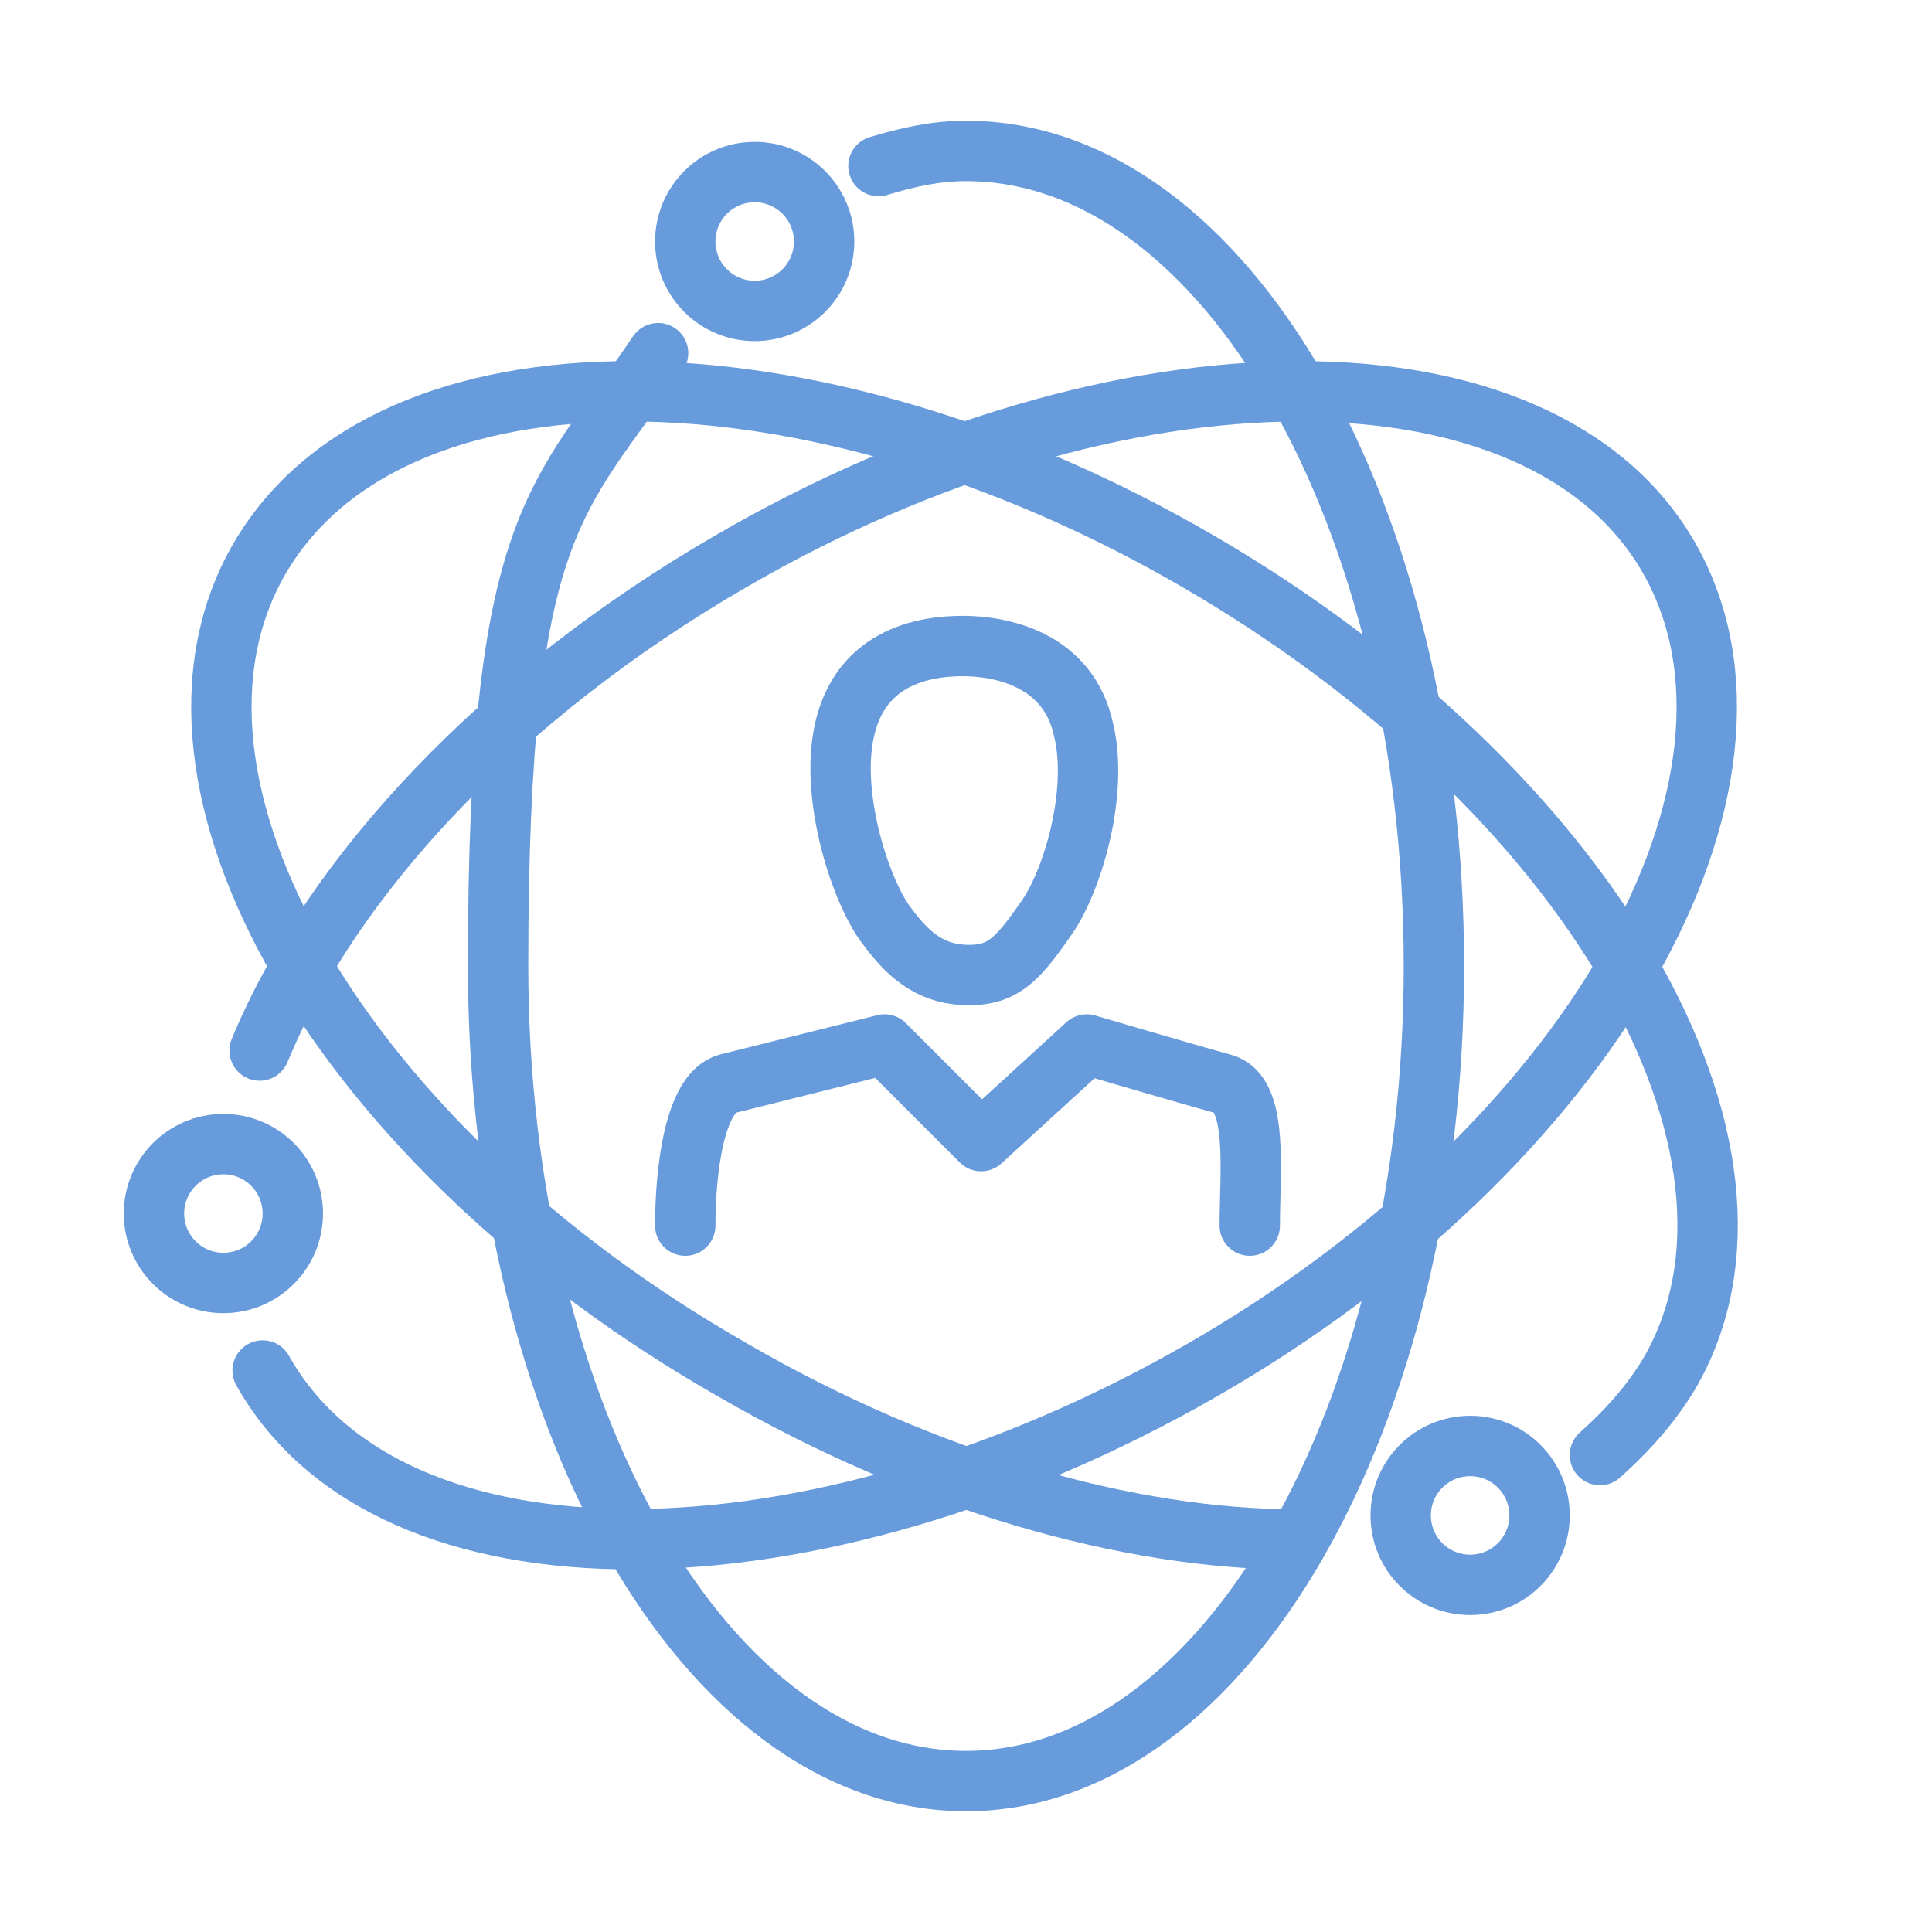
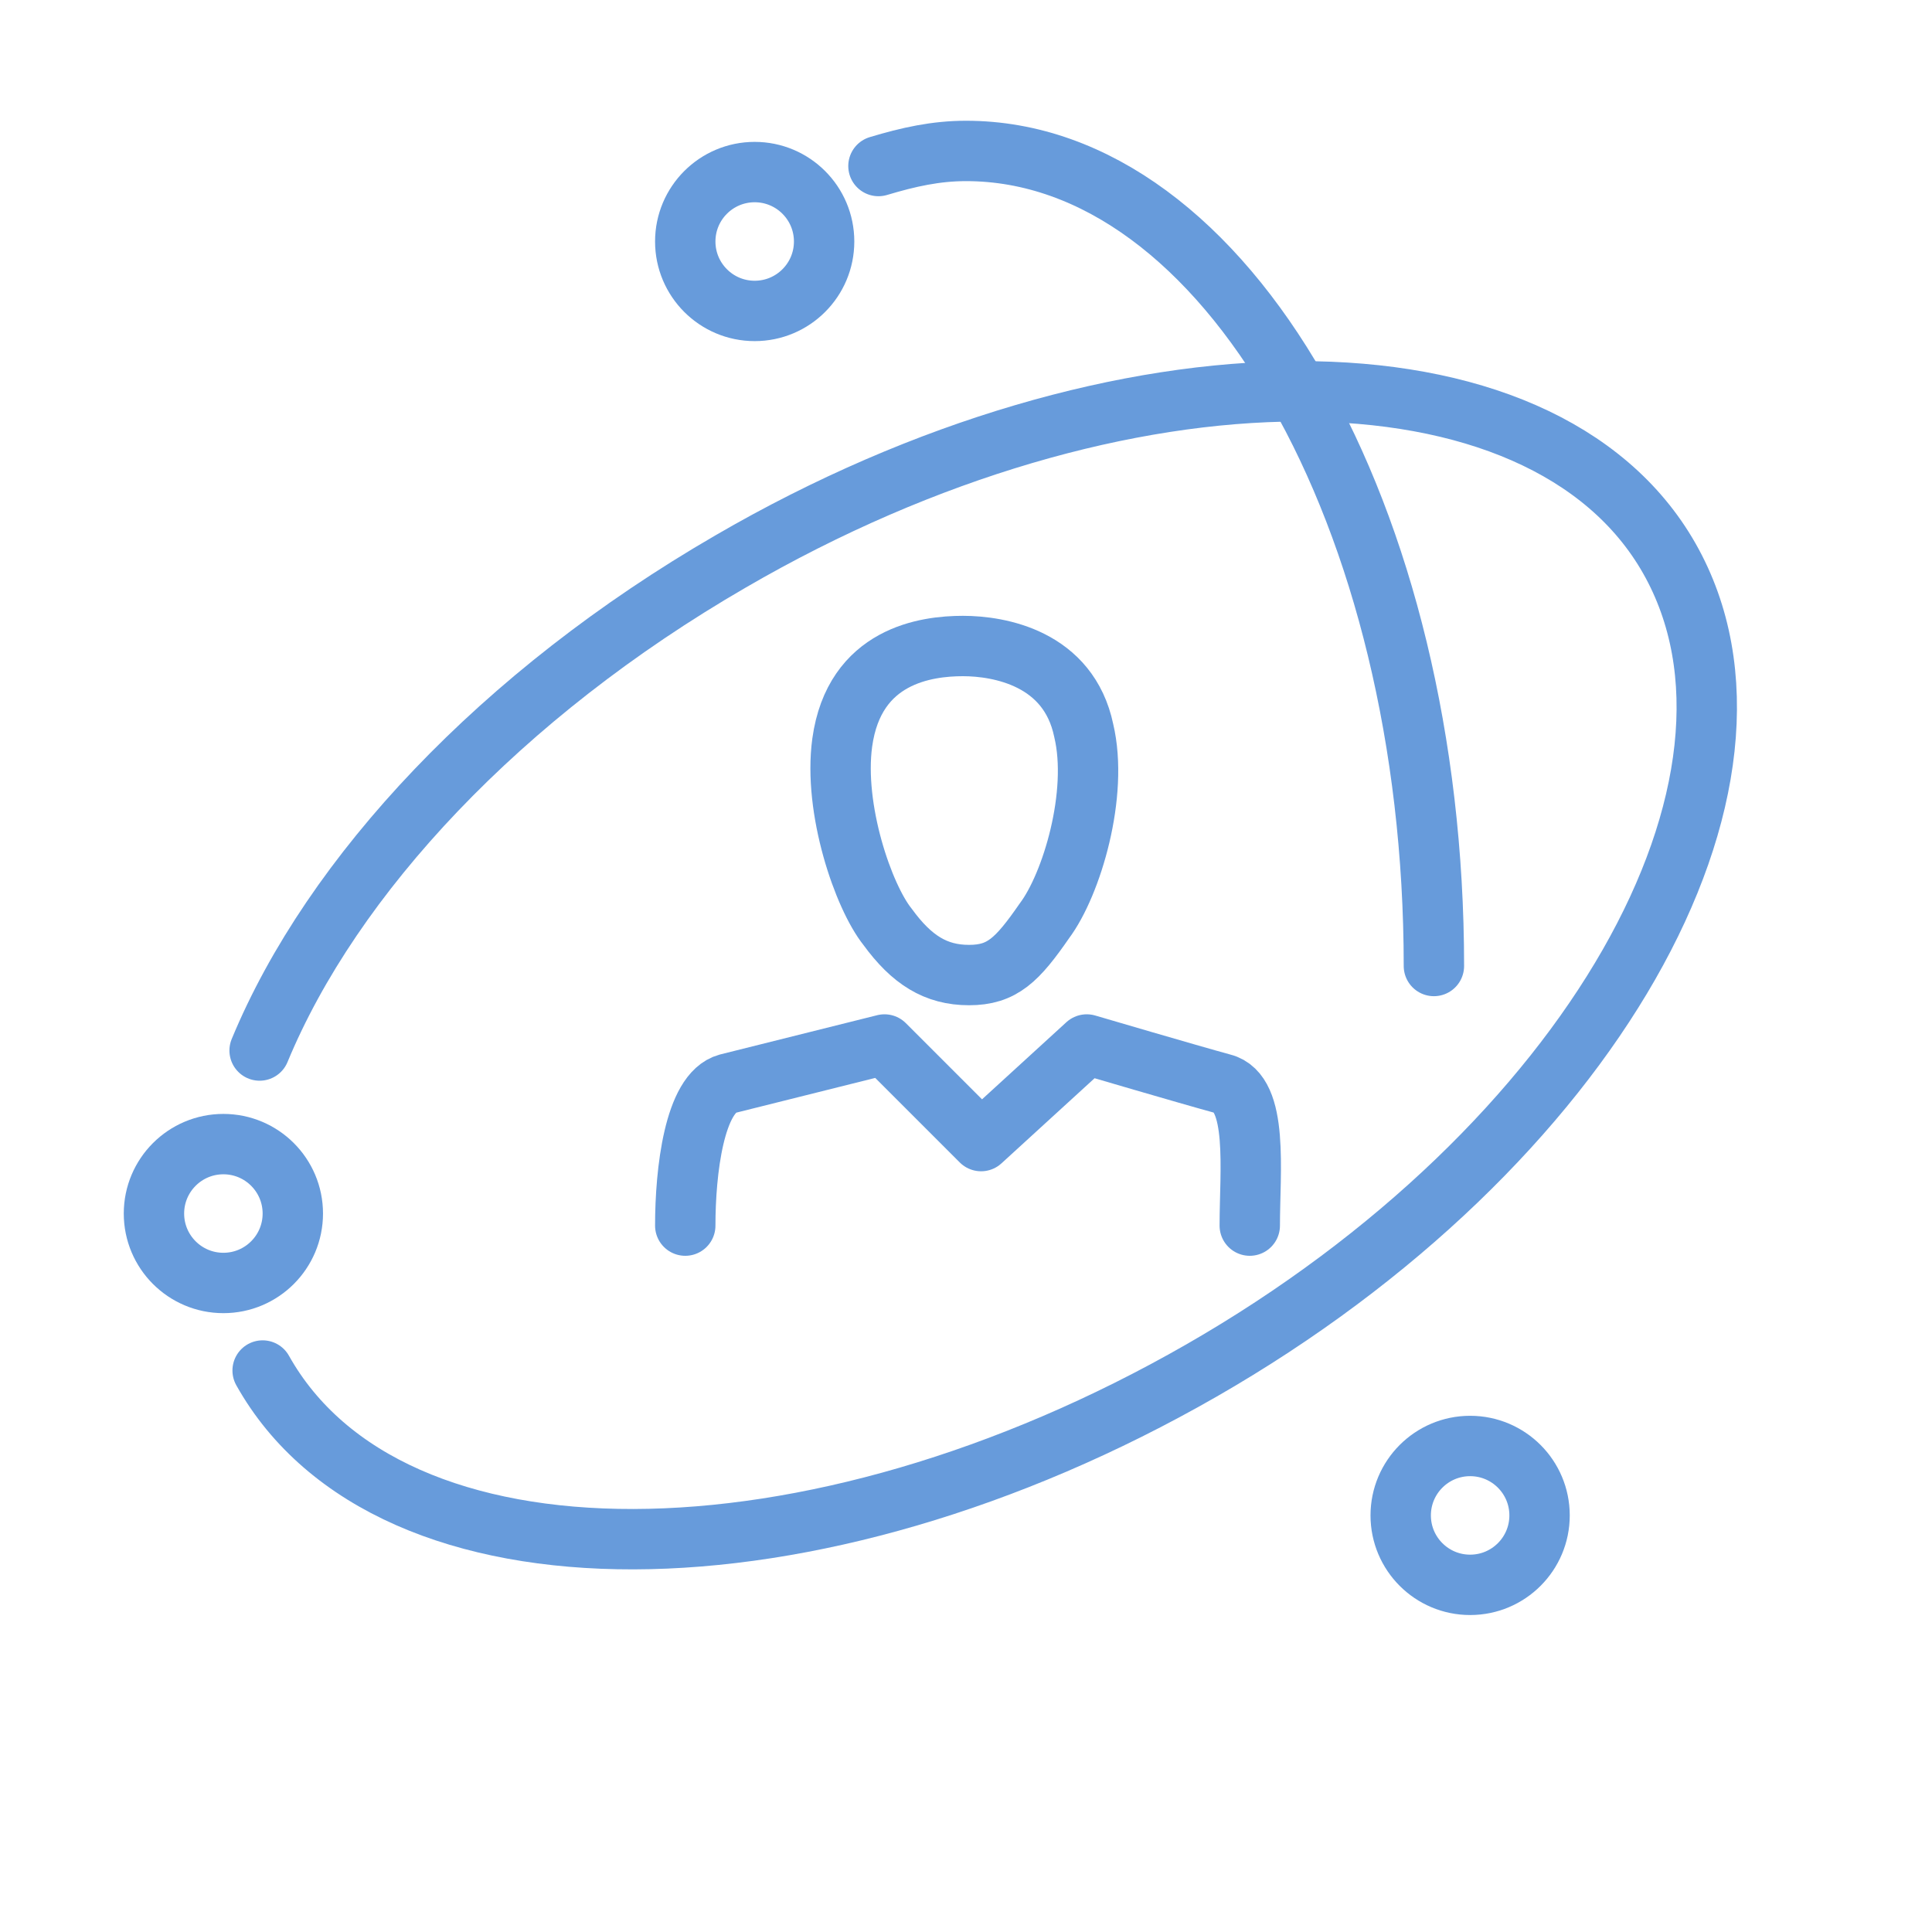
<svg xmlns="http://www.w3.org/2000/svg" id="Layer_1" version="1.1" viewBox="0 0 64 64">
  <defs>
    <style>
      .st0 {
        fill: none;
        stroke: #679bdb;
        stroke-linecap: round;
        stroke-linejoin: round;
        stroke-width: 2px;
      }
    </style>
  </defs>
  <circle class="st0" cx="25" cy="8" r="2.3" />
  <circle class="st0" cx="7.4" cy="40.2" r="2.3" />
  <circle class="st0" cx="48.7" cy="50.2" r="2.3" />
-   <path class="st0" d="M29.1,5.5c1-.3,1.9-.5,2.9-.5,8.6,0,15.5,12.1,15.5,27s-6.9,27-15.5,27-15.5-12.1-15.5-27,2-15.4,5.3-20.3" />
-   <path class="st0" d="M43,51c-5.6,0-12.3-1.9-18.7-5.6-13-7.4-20-19.5-15.7-26.9s18.2-7.4,31.1.1c12.9,7.5,19.9,19.5,15.6,26.9-.6,1-1.4,1.9-2.3,2.7" />
+   <path class="st0" d="M29.1,5.5c1-.3,1.9-.5,2.9-.5,8.6,0,15.5,12.1,15.5,27" />
  <path class="st0" d="M8.6,34.8c2.4-5.8,8-11.8,15.6-16.2,12.9-7.5,26.9-7.5,31.1-.1s-2.6,19.5-15.5,26.9-26.9,7.5-31.1,0" />
  <path class="st0" d="M41.4,40.6c0-1.8.3-4.4-.9-4.7-1.1-.3-4.5-1.3-4.5-1.3h0l-3.5,3.2-3.2-3.2s-4,1-5.2,1.3c-1.1.3-1.4,2.9-1.4,4.7" />
  <path class="st0" d="M35.9,24.2c-.5-2.4-2.8-2.8-4-2.8s-3.6.3-4,3.2c-.3,2.2.7,5.1,1.5,6.1.8,1.1,1.6,1.6,2.7,1.6s1.6-.5,2.5-1.8c.9-1.2,1.8-4.2,1.3-6.3Z" />
</svg>